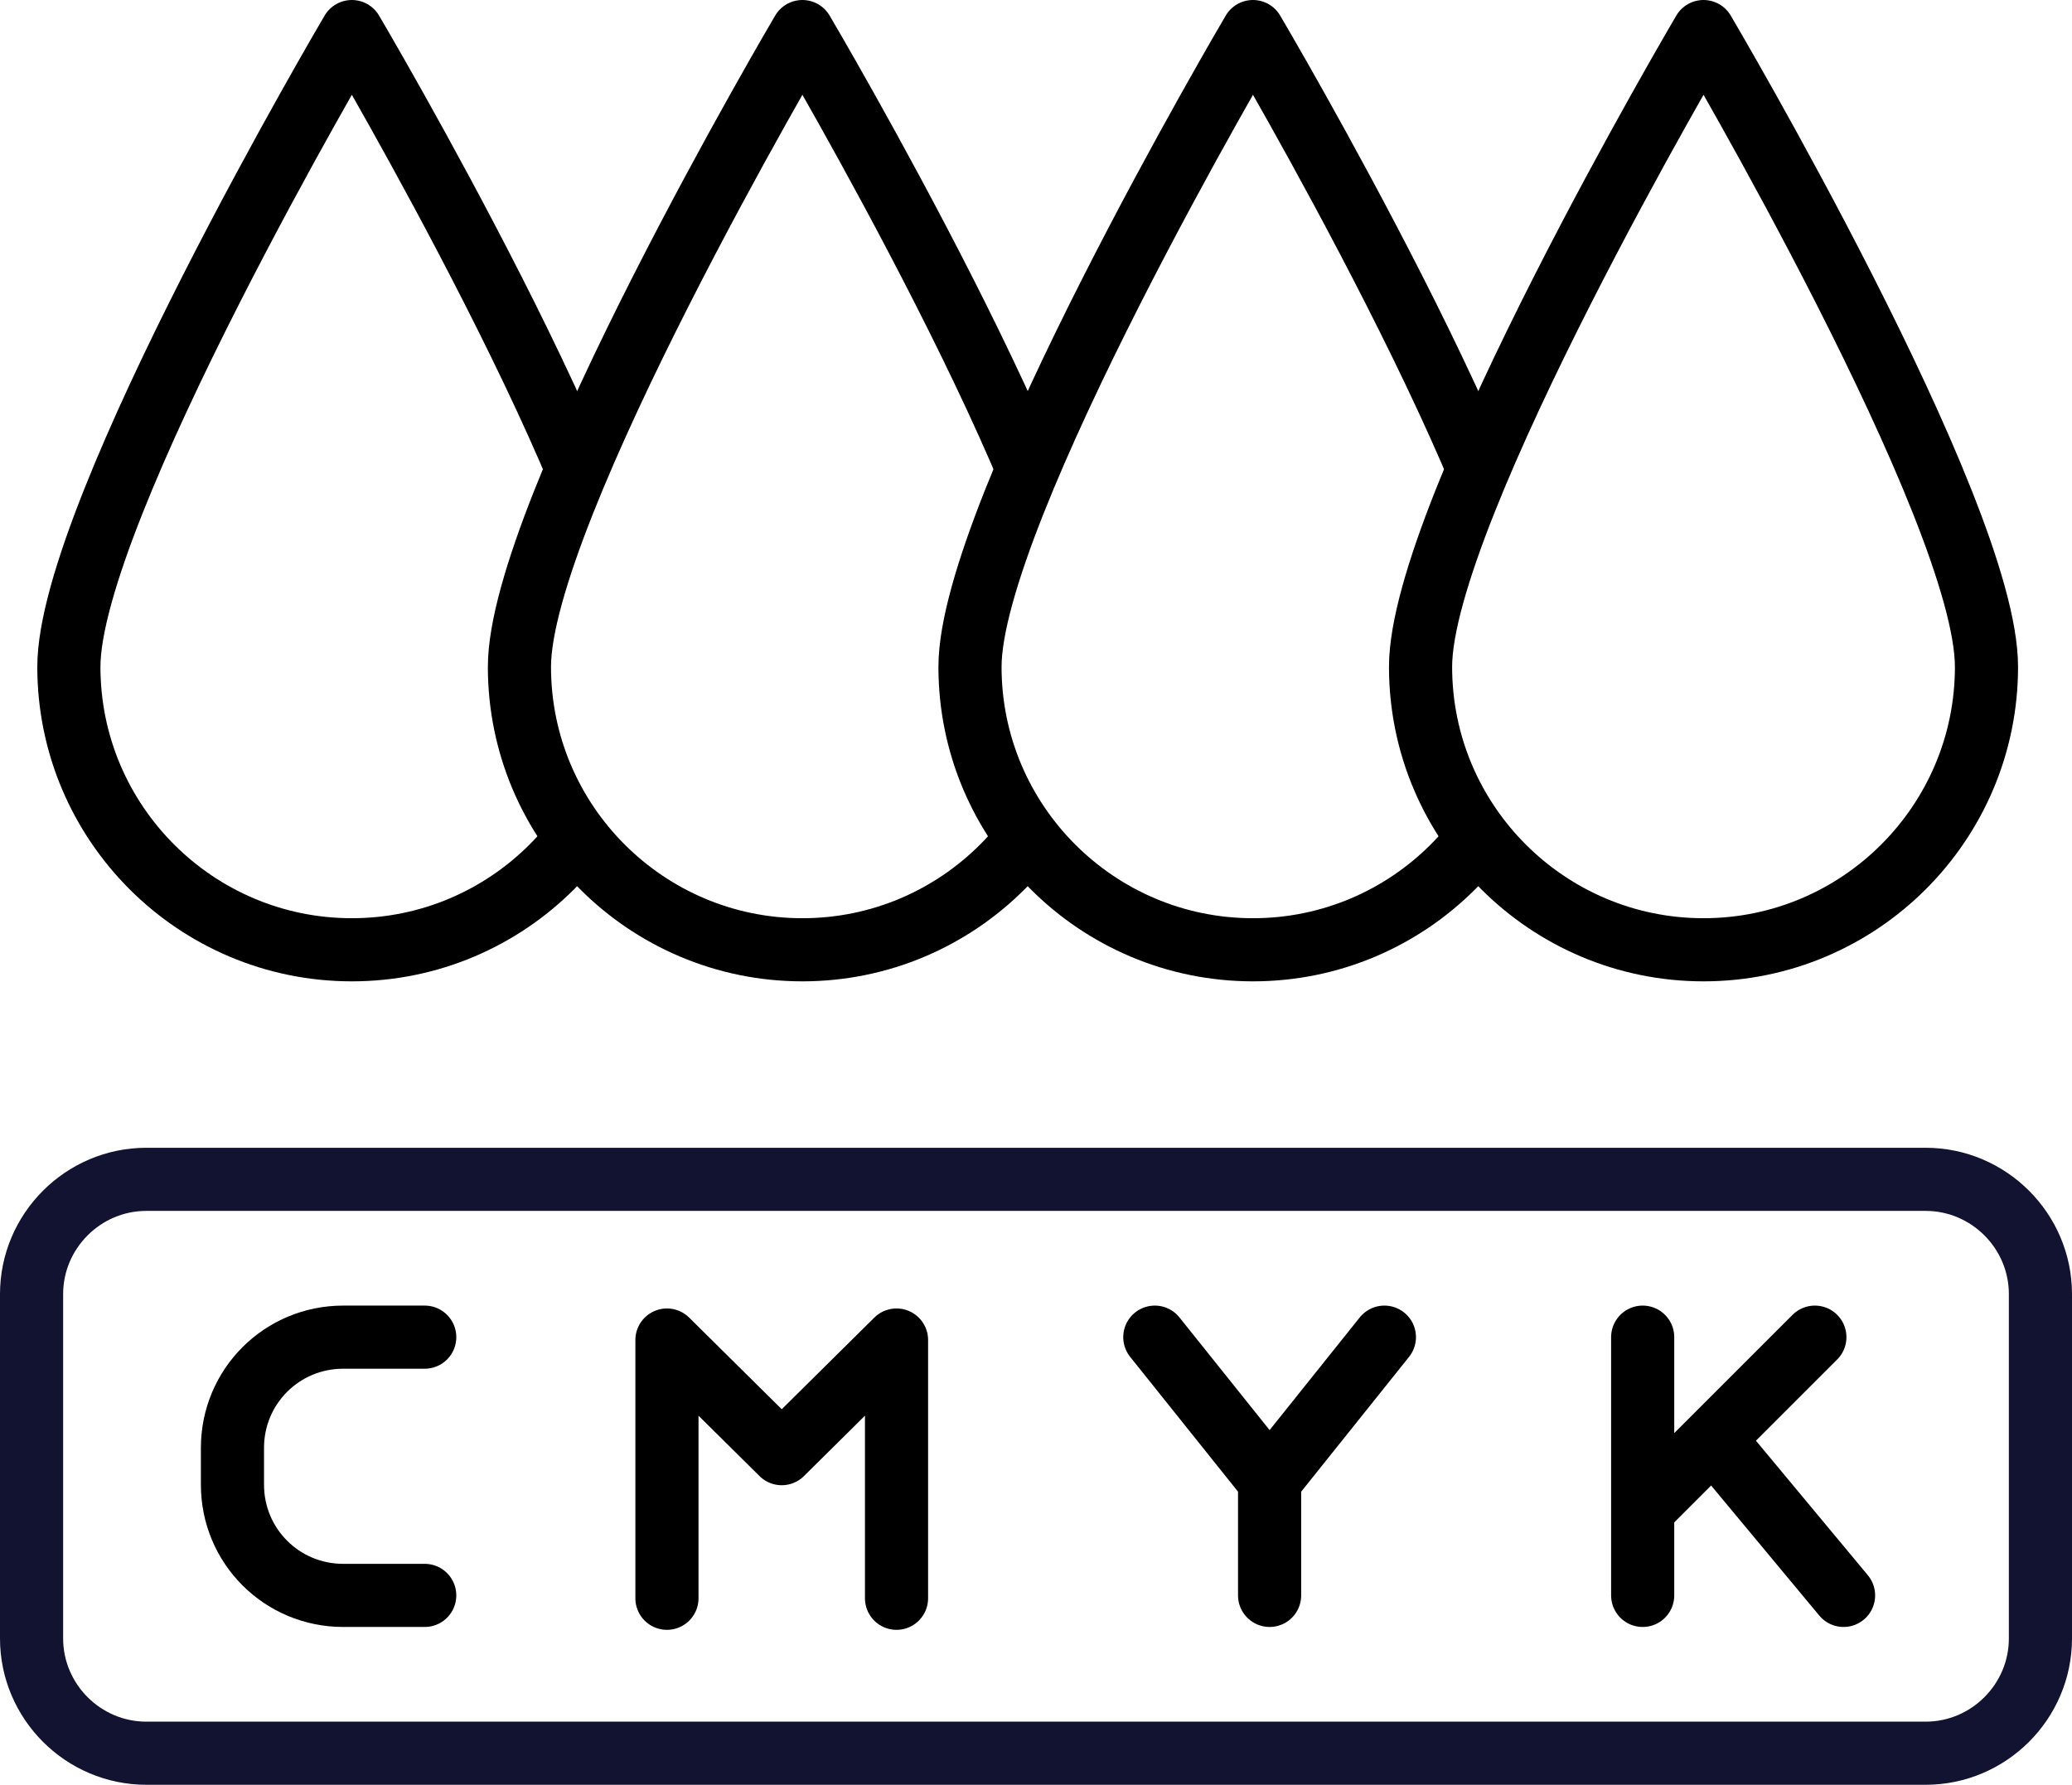
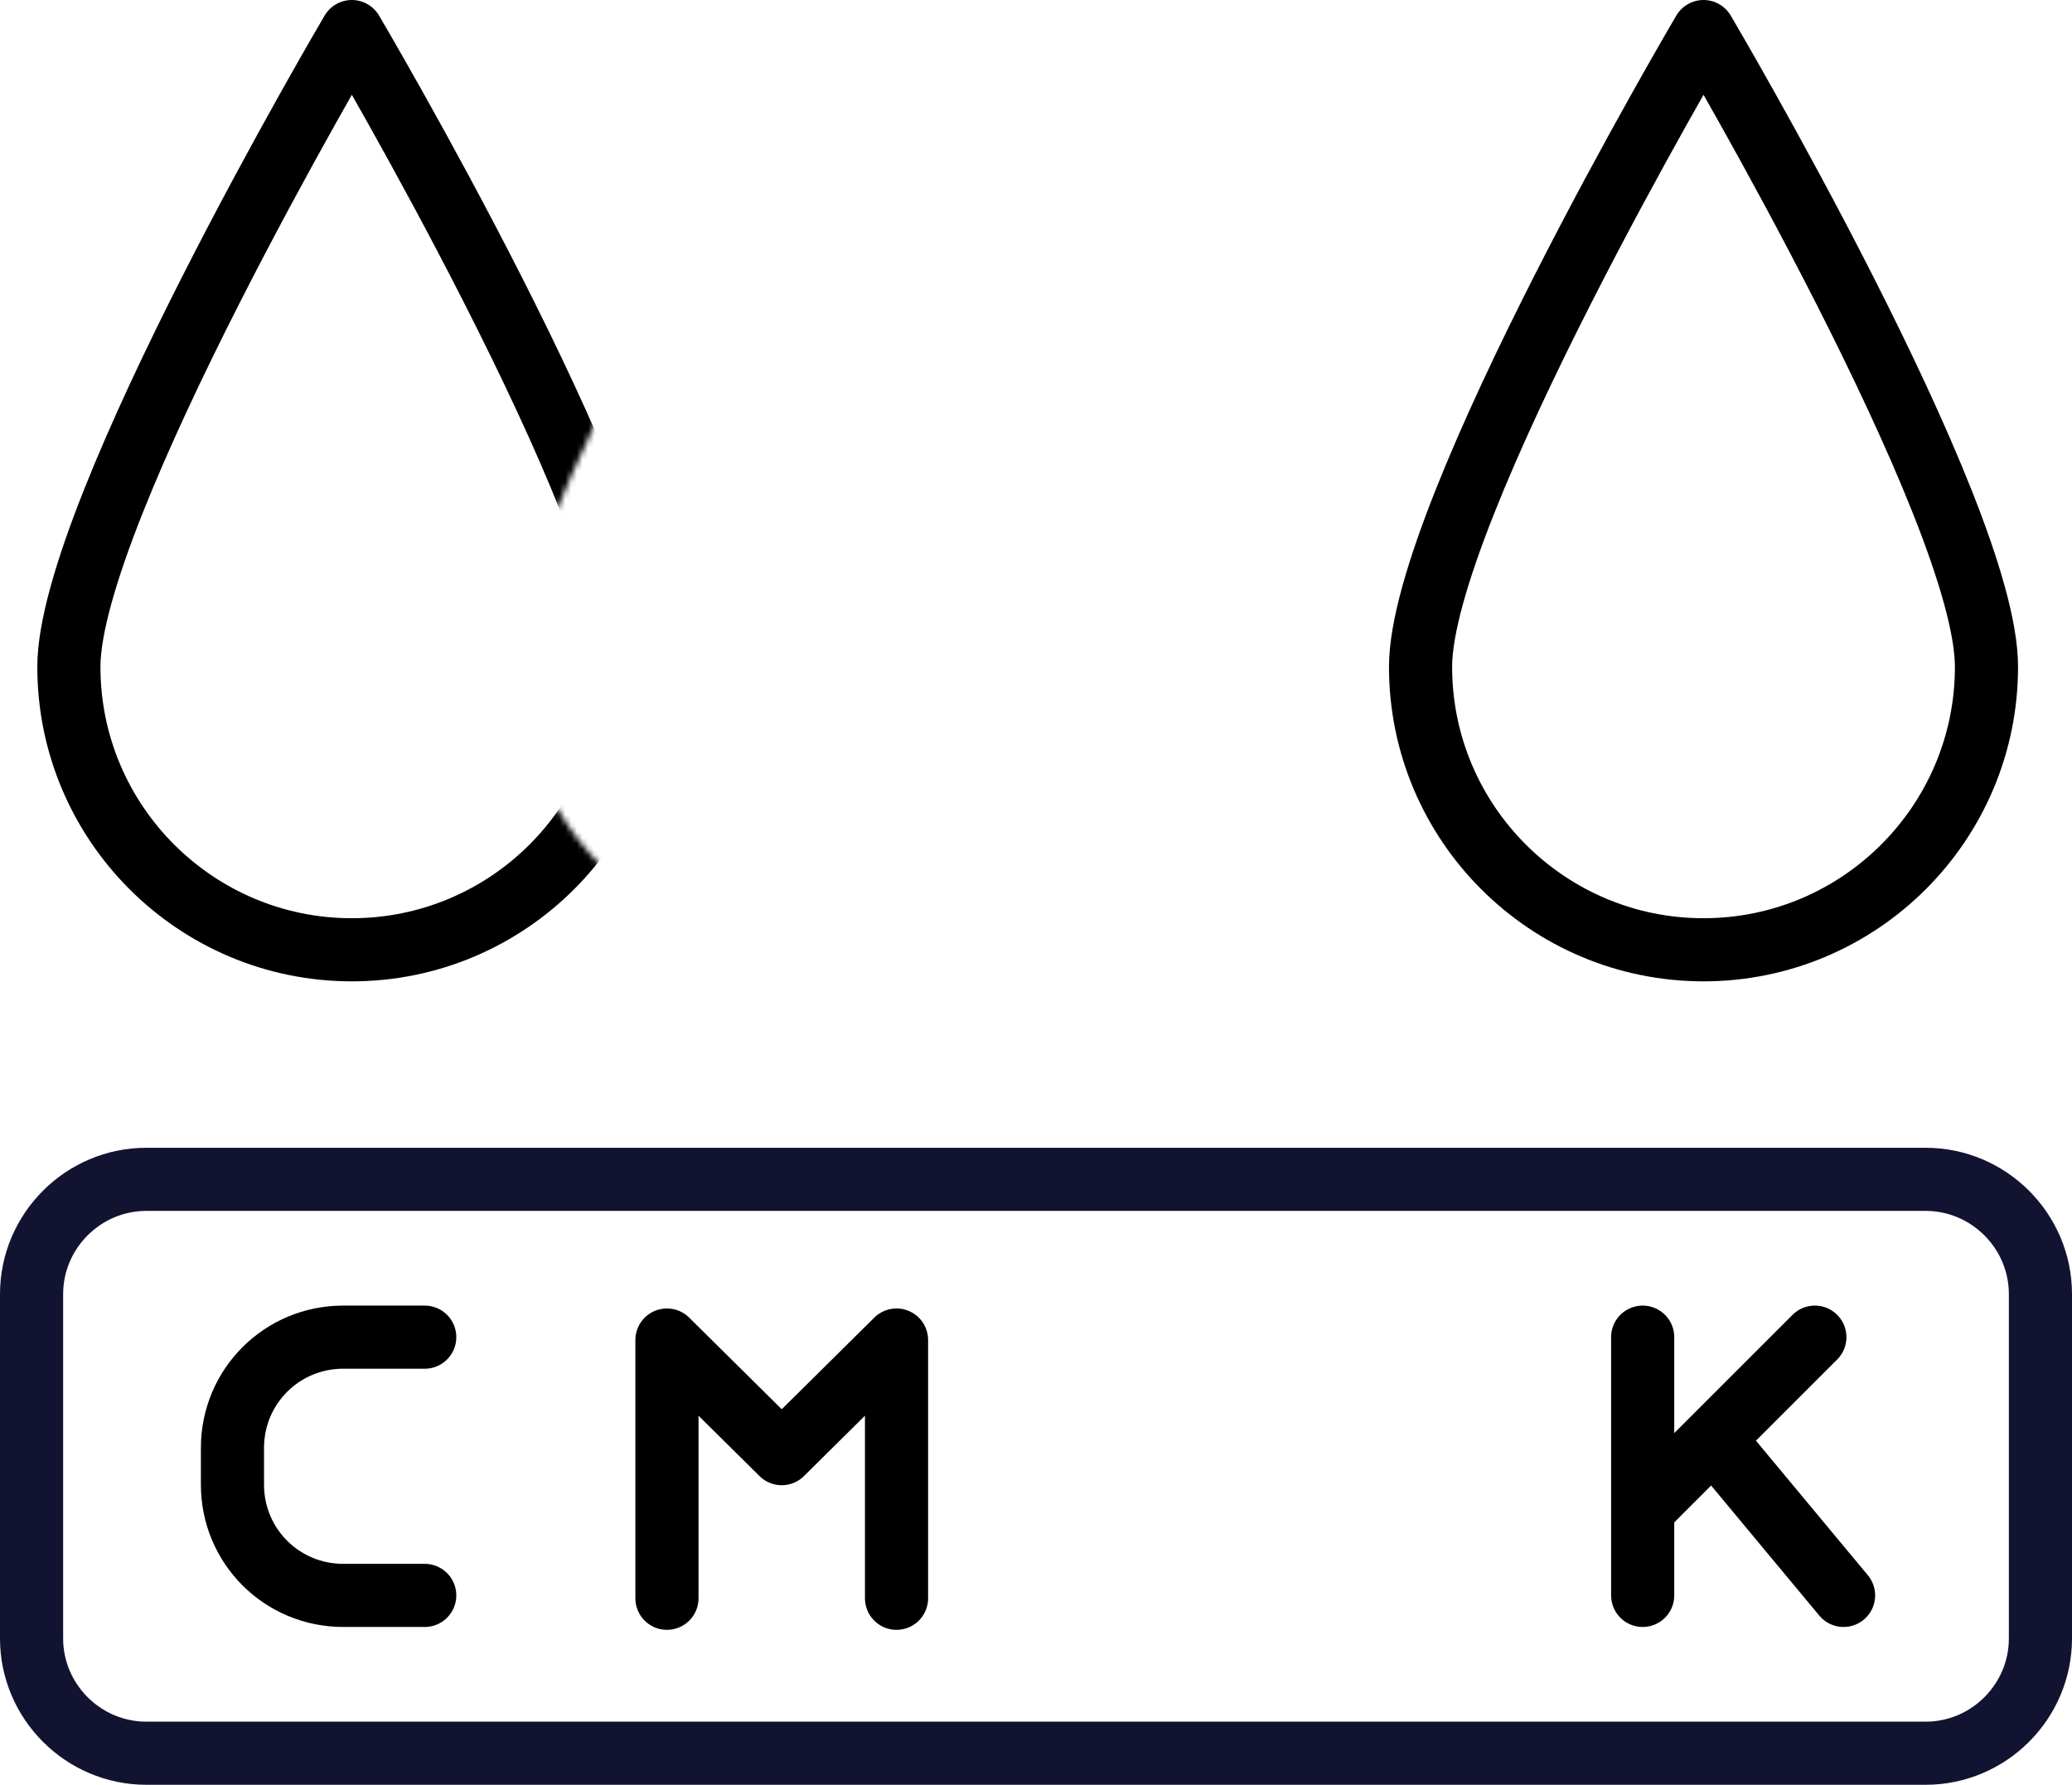
<svg xmlns="http://www.w3.org/2000/svg" id="Ebene_1" data-name="Ebene 1" viewBox="0 0 361 311">
  <defs>
    <style>      .cls-1 {        stroke: #000;      }      .cls-1, .cls-2 {        fill: none;        stroke-linecap: round;        stroke-linejoin: round;        stroke-width: 11px;      }      .cls-3 {        mask: url(#mask);      }      .cls-2 {        stroke: #121331;      }      .cls-4 {        fill: #d9d9d9;        stroke-width: 0px;      }      .cls-5 {        mask: url(#mask-2);      }      .cls-6 {        mask: url(#mask-1);      }    </style>
    <mask id="mask" x="3" y="-9.5" width="113" height="189" maskUnits="userSpaceOnUse">
      <g id="mask0_2137_10994" data-name="mask0 2137 10994">
        <path class="cls-4" d="M111-9.5H3v189h108v-23.3c-12.4-8.9-20.5-23.5-20.5-40s9.7-35.2,20.5-57.3V-9.5Z" />
      </g>
    </mask>
    <mask id="mask-1" x="78" y="-6.5" width="116.5" height="183" maskUnits="userSpaceOnUse">
      <g id="mask1_2137_10994" data-name="mask1 2137 10994">
-         <path class="cls-4" d="M192-6.5h-114v183h114v-18.6c-13.8-8.7-23-24.1-23-41.7s11.2-38.8,23-62.3V-6.5Z" />
-       </g>
+         </g>
    </mask>
    <mask id="mask-2" x="155" y="-9.5" width="118" height="186" maskUnits="userSpaceOnUse">
      <g id="mask2_2137_10994" data-name="mask2 2137 10994">
-         <path class="cls-4" d="M268-9.5h-113v186h113v-20.3c-12.4-8.9-20.5-23.5-20.5-40s9.7-35.2,20.5-57.2V-9.5Z" />
-       </g>
+         </g>
    </mask>
  </defs>
  <path class="cls-1" d="M156.2,278.5v-45l-20,19.8-20-19.8v45" />
  <path class="cls-1" d="M74,233h-14.2c-10.7,0-19.3,8.6-19.3,19.3v6.4c0,10.7,8.6,19.3,19.3,19.3h14.2" />
-   <path class="cls-1" d="M201.2,233l20,25M221.2,258l20-25M221.2,258v20" />
  <path class="cls-1" d="M286.2,233v45M316.2,233l-30,30M321.2,278l-22.7-27.3" />
  <path class="cls-2" d="M5.5,225.5c0-11,9-20,20-20h310c11,0,20,9,20,20v60c0,11-9,20-20,20H25.5c-11,0-20-9-20-20v-60Z" />
  <g class="cls-3">
    <path class="cls-1" d="M12,116.2c0,27.2,22.1,49.3,49.3,49.3s49.3-22.1,49.3-49.3S61.3,5.5,61.3,5.5c0,0-49.3,83.6-49.3,110.7Z" />
  </g>
  <g class="cls-6">
    <path class="cls-1" d="M90.5,116.2c0,27.2,22.1,49.3,49.3,49.3s49.3-22.1,49.3-49.3S139.8,5.5,139.8,5.5c0,0-49.3,83.6-49.3,110.7Z" />
  </g>
  <g class="cls-5">
    <path class="cls-1" d="M169,116.2c0,27.2,22.1,49.3,49.3,49.3s49.3-22.1,49.3-49.3S218.3,5.5,218.3,5.5c0,0-49.3,83.6-49.3,110.7Z" />
  </g>
  <path class="cls-1" d="M247.5,116.2c0,27.2,22.1,49.3,49.3,49.3s49.3-22.1,49.3-49.3S296.8,5.5,296.8,5.5c0,0-49.3,83.6-49.3,110.7Z" />
</svg>